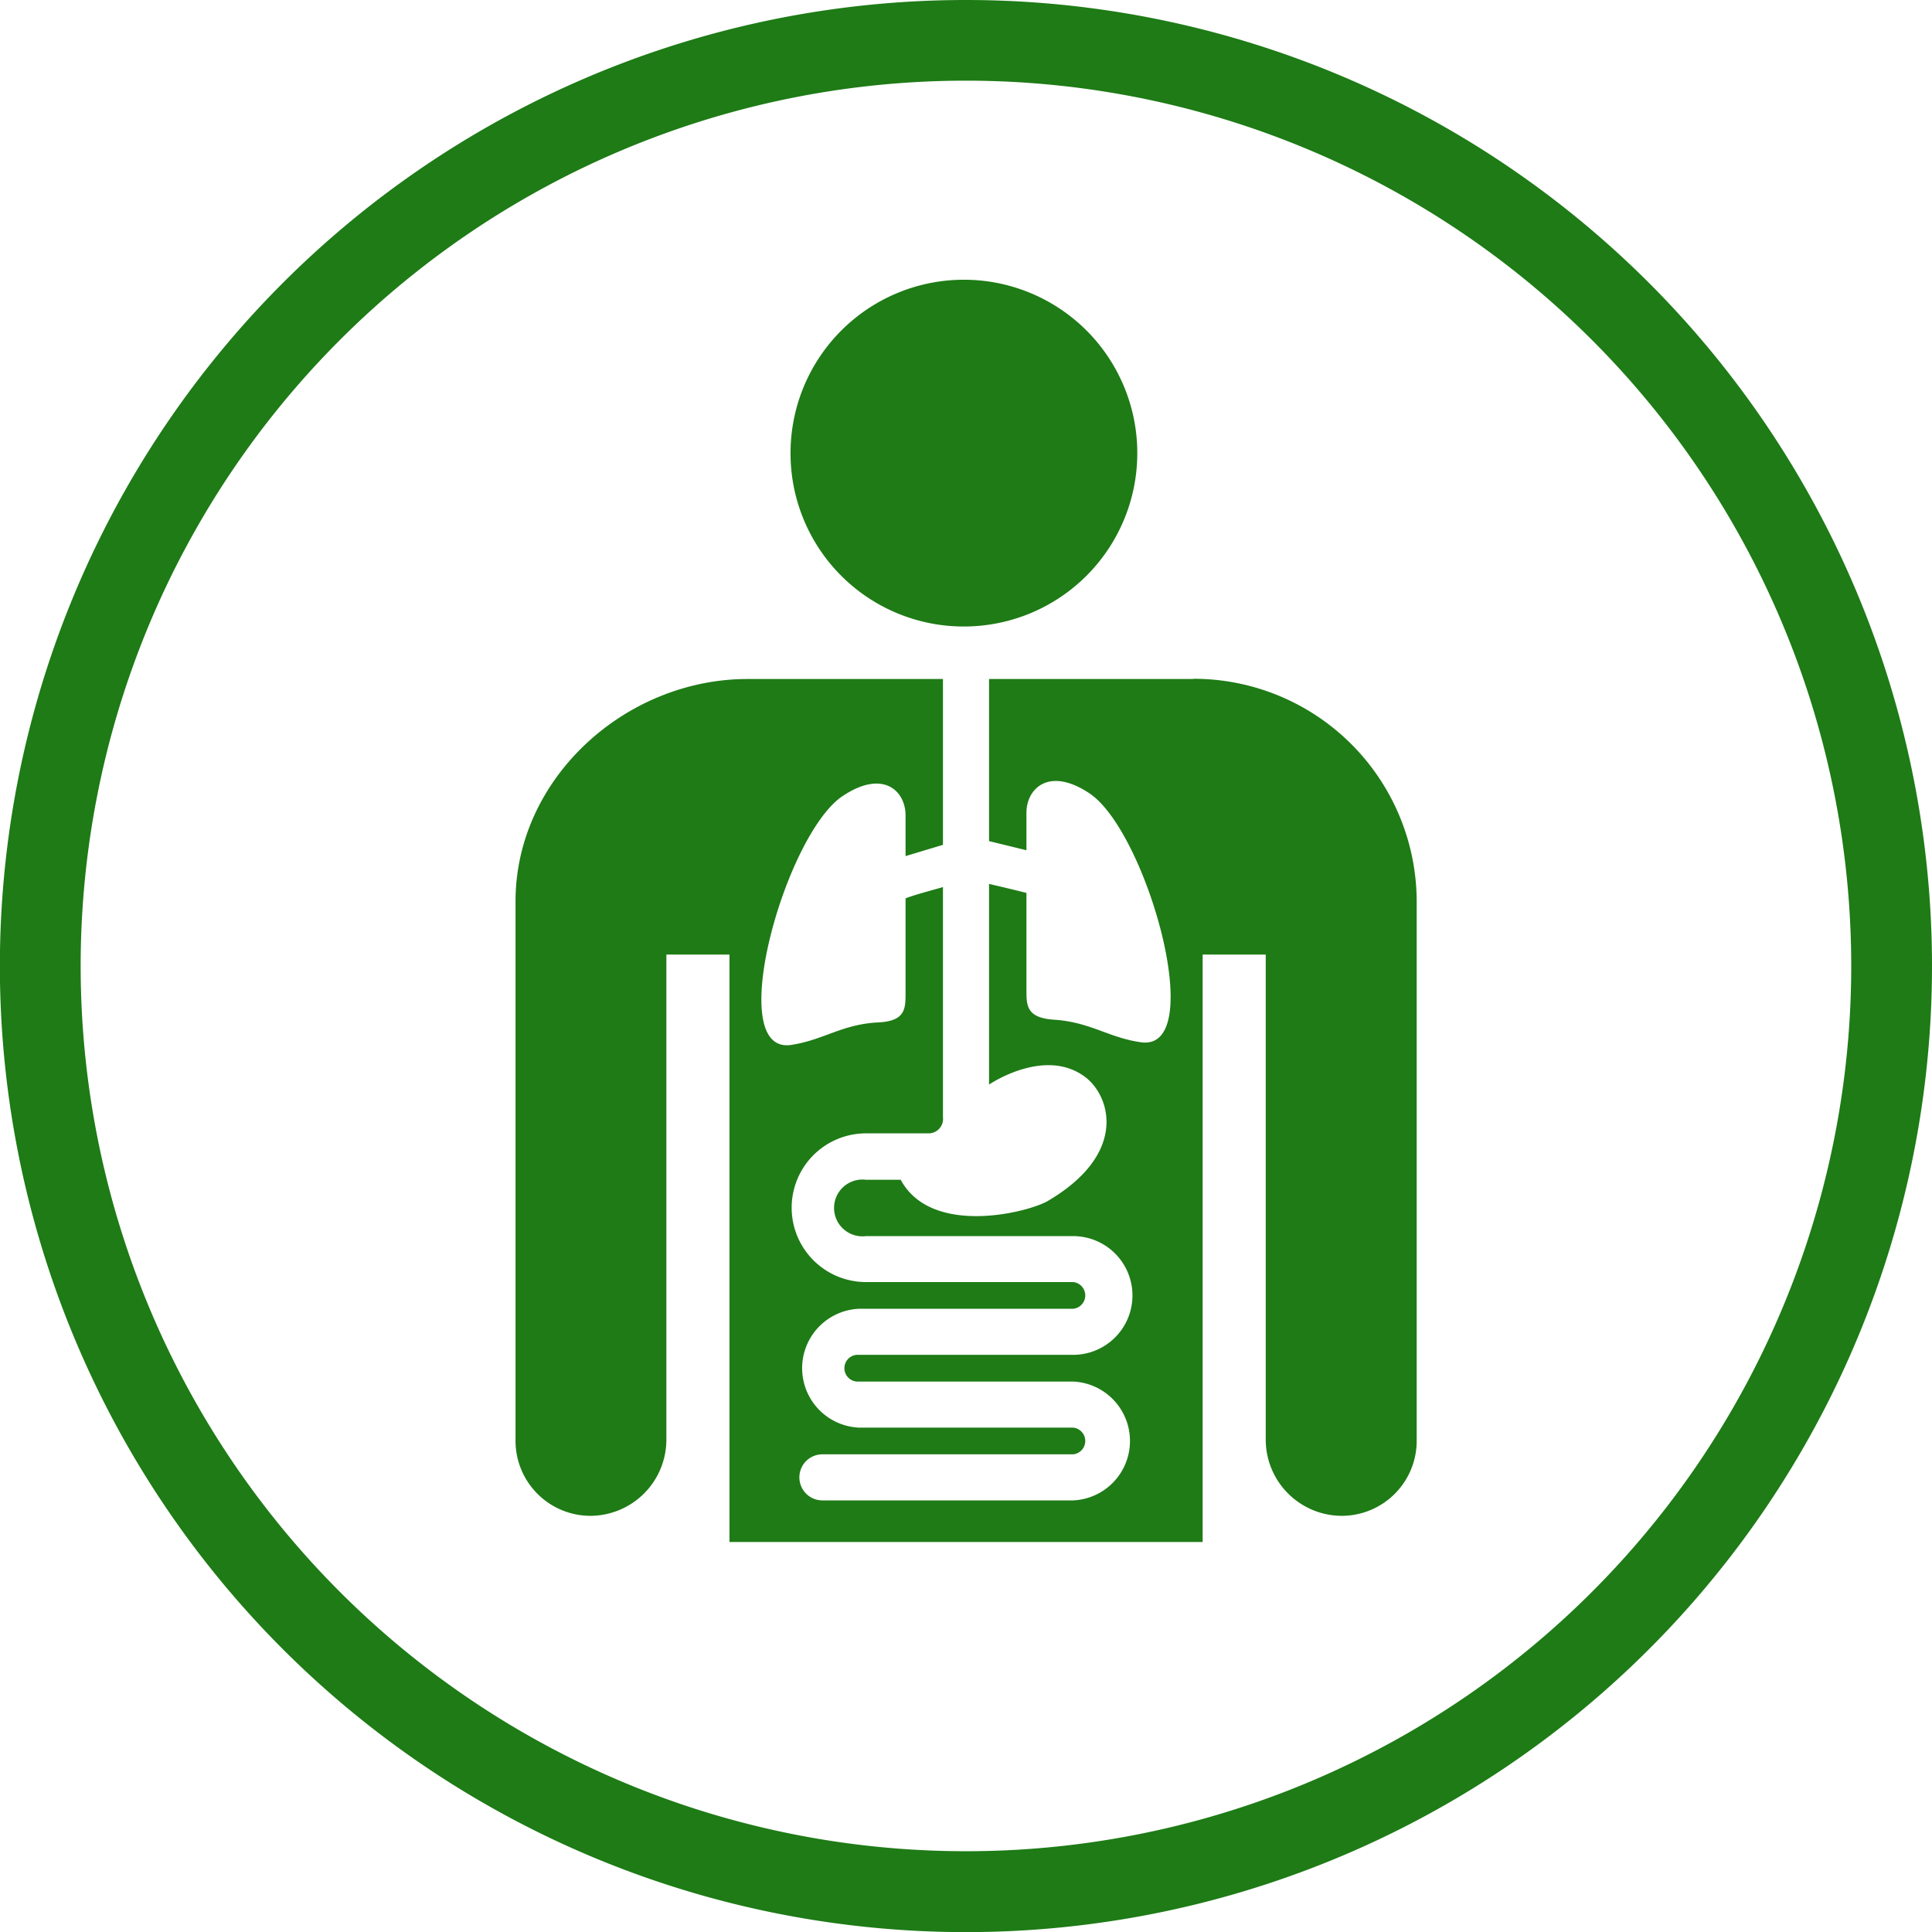
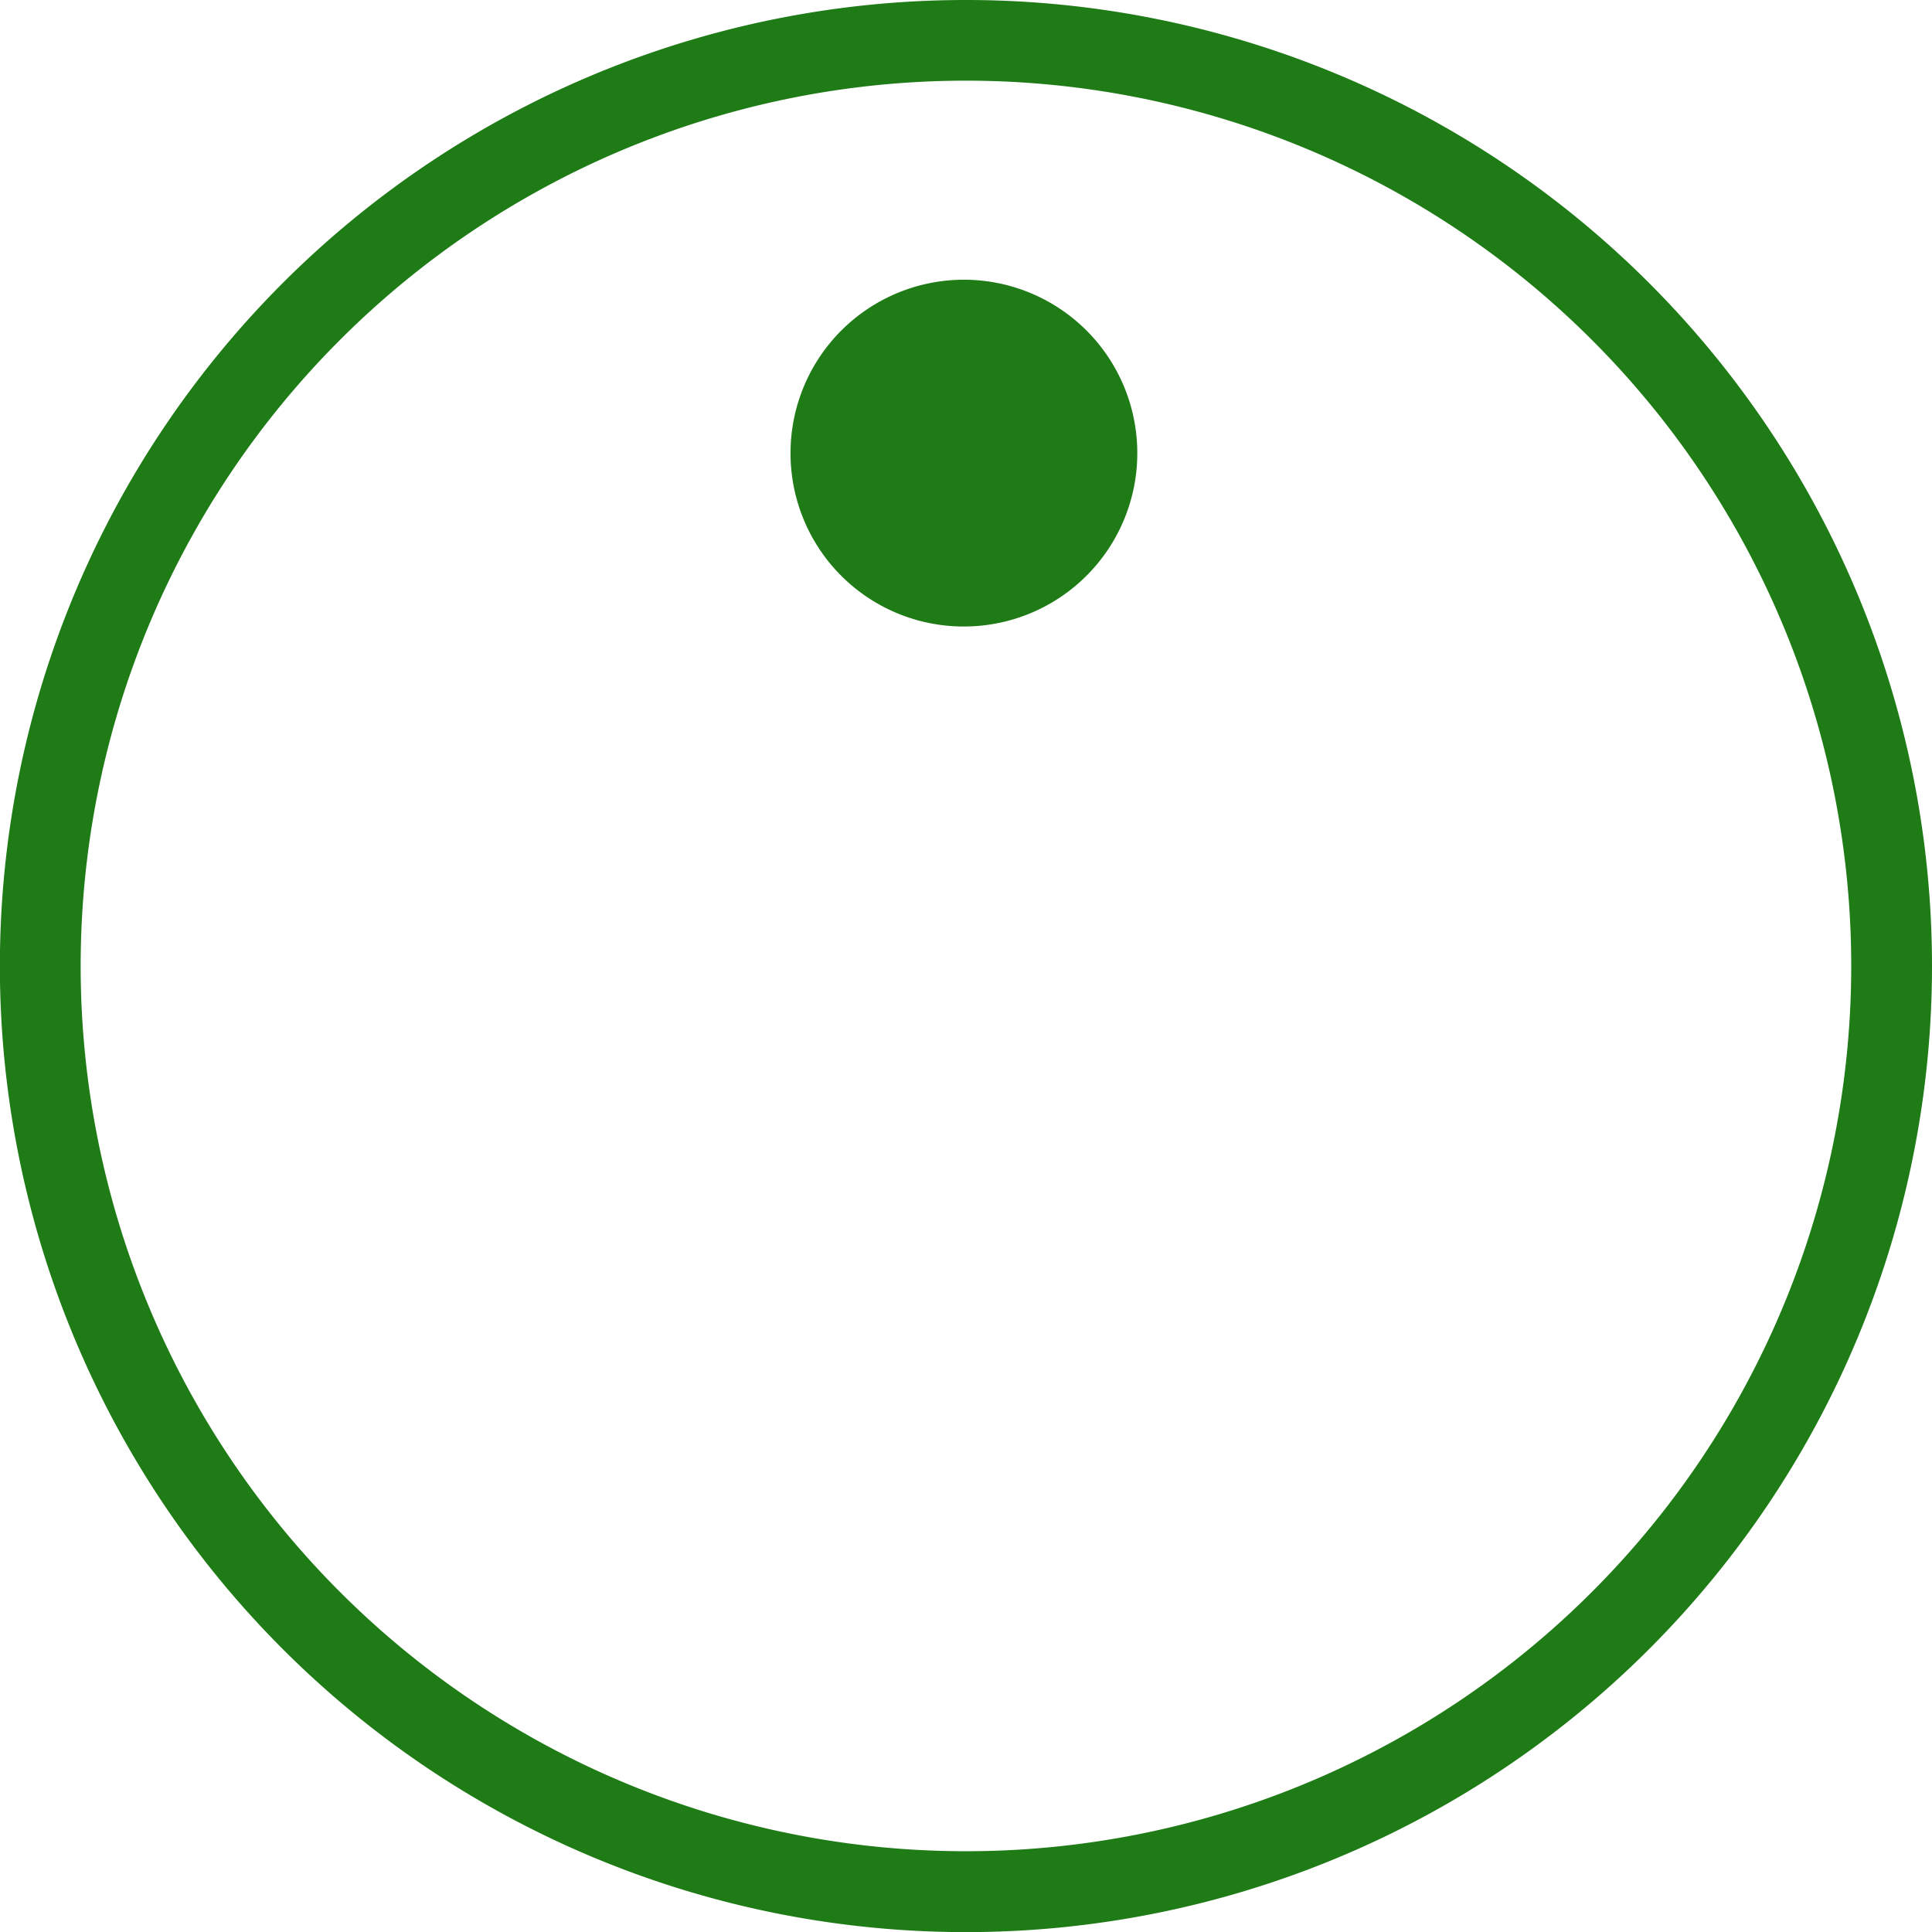
<svg xmlns="http://www.w3.org/2000/svg" id="Layer_1" data-name="Layer 1" viewBox="0 0 171.49 171.49">
  <defs>
    <style>.cls-1{fill:#1e7b16;}</style>
  </defs>
  <path class="cls-1" d="M85.75,0a85.75,85.75,0,1,0,85.74,85.75A85.75,85.75,0,0,0,85.75,0Zm0,164.32a78.58,78.58,0,1,1,78.57-78.57A78.58,78.58,0,0,1,85.75,164.32Z" transform="translate(0 0)" />
  <path class="cls-1" d="M85.6,55.61A15.39,15.39,0,1,0,70.17,40.23,15.37,15.37,0,0,0,85.6,55.61Z" transform="translate(0 0)" />
-   <path class="cls-1" d="M105.93,60.27H87.79V74.66l3.32.81V72.14c0-2.14,2-4.13,5.61-1.71,5.08,3.42,10.54,22.85,4.6,22.09-2.84-.38-4.46-1.76-7.64-2-2.57-.14-2.57-1.24-2.57-2.66V79.26c-1.09-.28-2.32-.57-3.32-.8V96.27s5-3.42,8.6-.62c2.23,1.76,3.65,6.79-3.33,10.92-1.61,1-10.35,3.28-13.11-1.85H76.87a2.52,2.52,0,1,0,0,5H95.25a5.27,5.27,0,0,1,0,10.54h-19a1.19,1.19,0,1,0,0,2.37h19a5.28,5.28,0,0,1,0,10.55H73a2,2,0,0,1,0-4.09H95.25a1.19,1.19,0,0,0,0-2.37h-19a5.28,5.28,0,0,1,0-10.55h19a1.19,1.19,0,0,0,0-2.37H76.87a6.6,6.6,0,1,1,0-13.2h5.55a1.28,1.28,0,0,0,1.28-1.43V78.74c-1.14.33-2.46.67-3.32,1v8.36c0,1.47,0,2.57-2.56,2.66-3.14.19-4.75,1.57-7.65,2-5.94.76-.48-18.67,4.61-22.09,3.61-2.42,5.6-.47,5.6,1.71v3.61l3.32-1V60.27H66.37C55.49,60.27,45.76,69.1,45.76,80V127.8a6.66,6.66,0,0,0,6.65,6.75,6.77,6.77,0,0,0,6.74-6.75V84.73h5.6v52.14h42V84.73h5.6V127.8a6.77,6.77,0,0,0,6.75,6.75,6.66,6.66,0,0,0,6.65-6.75V80a19.81,19.81,0,0,0-19.81-19.75Z" transform="translate(0 0)" />
</svg>